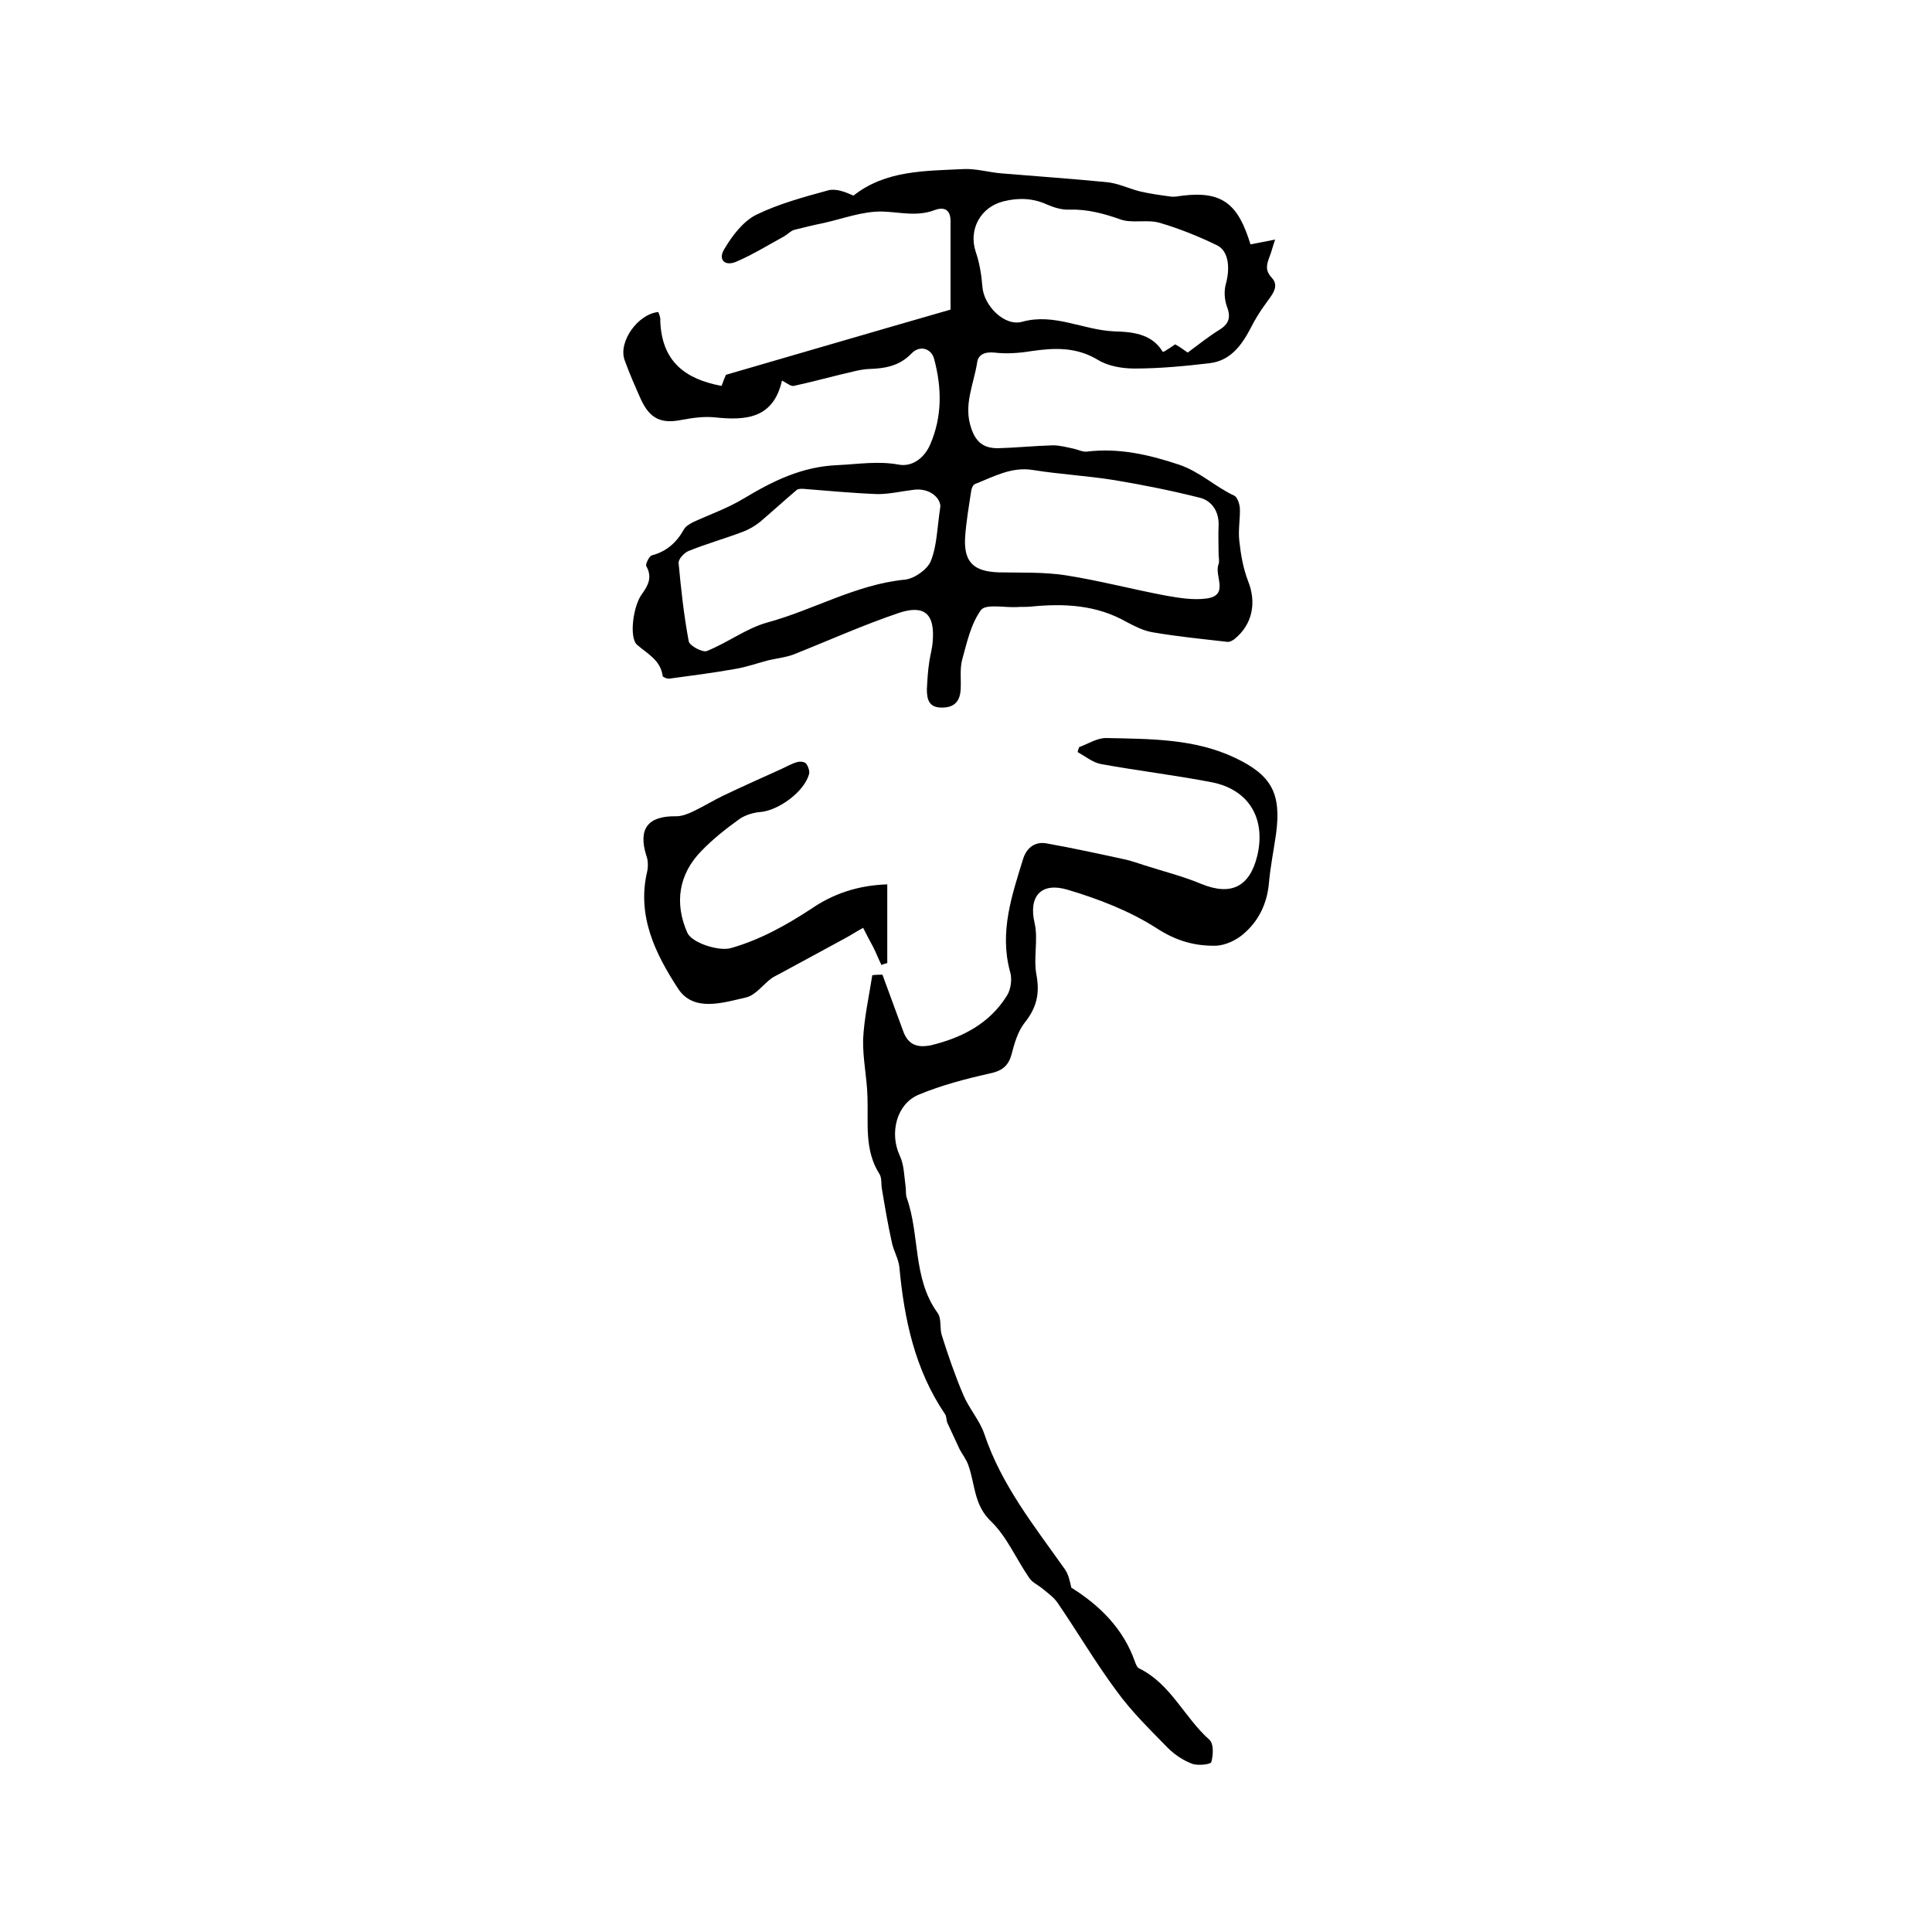
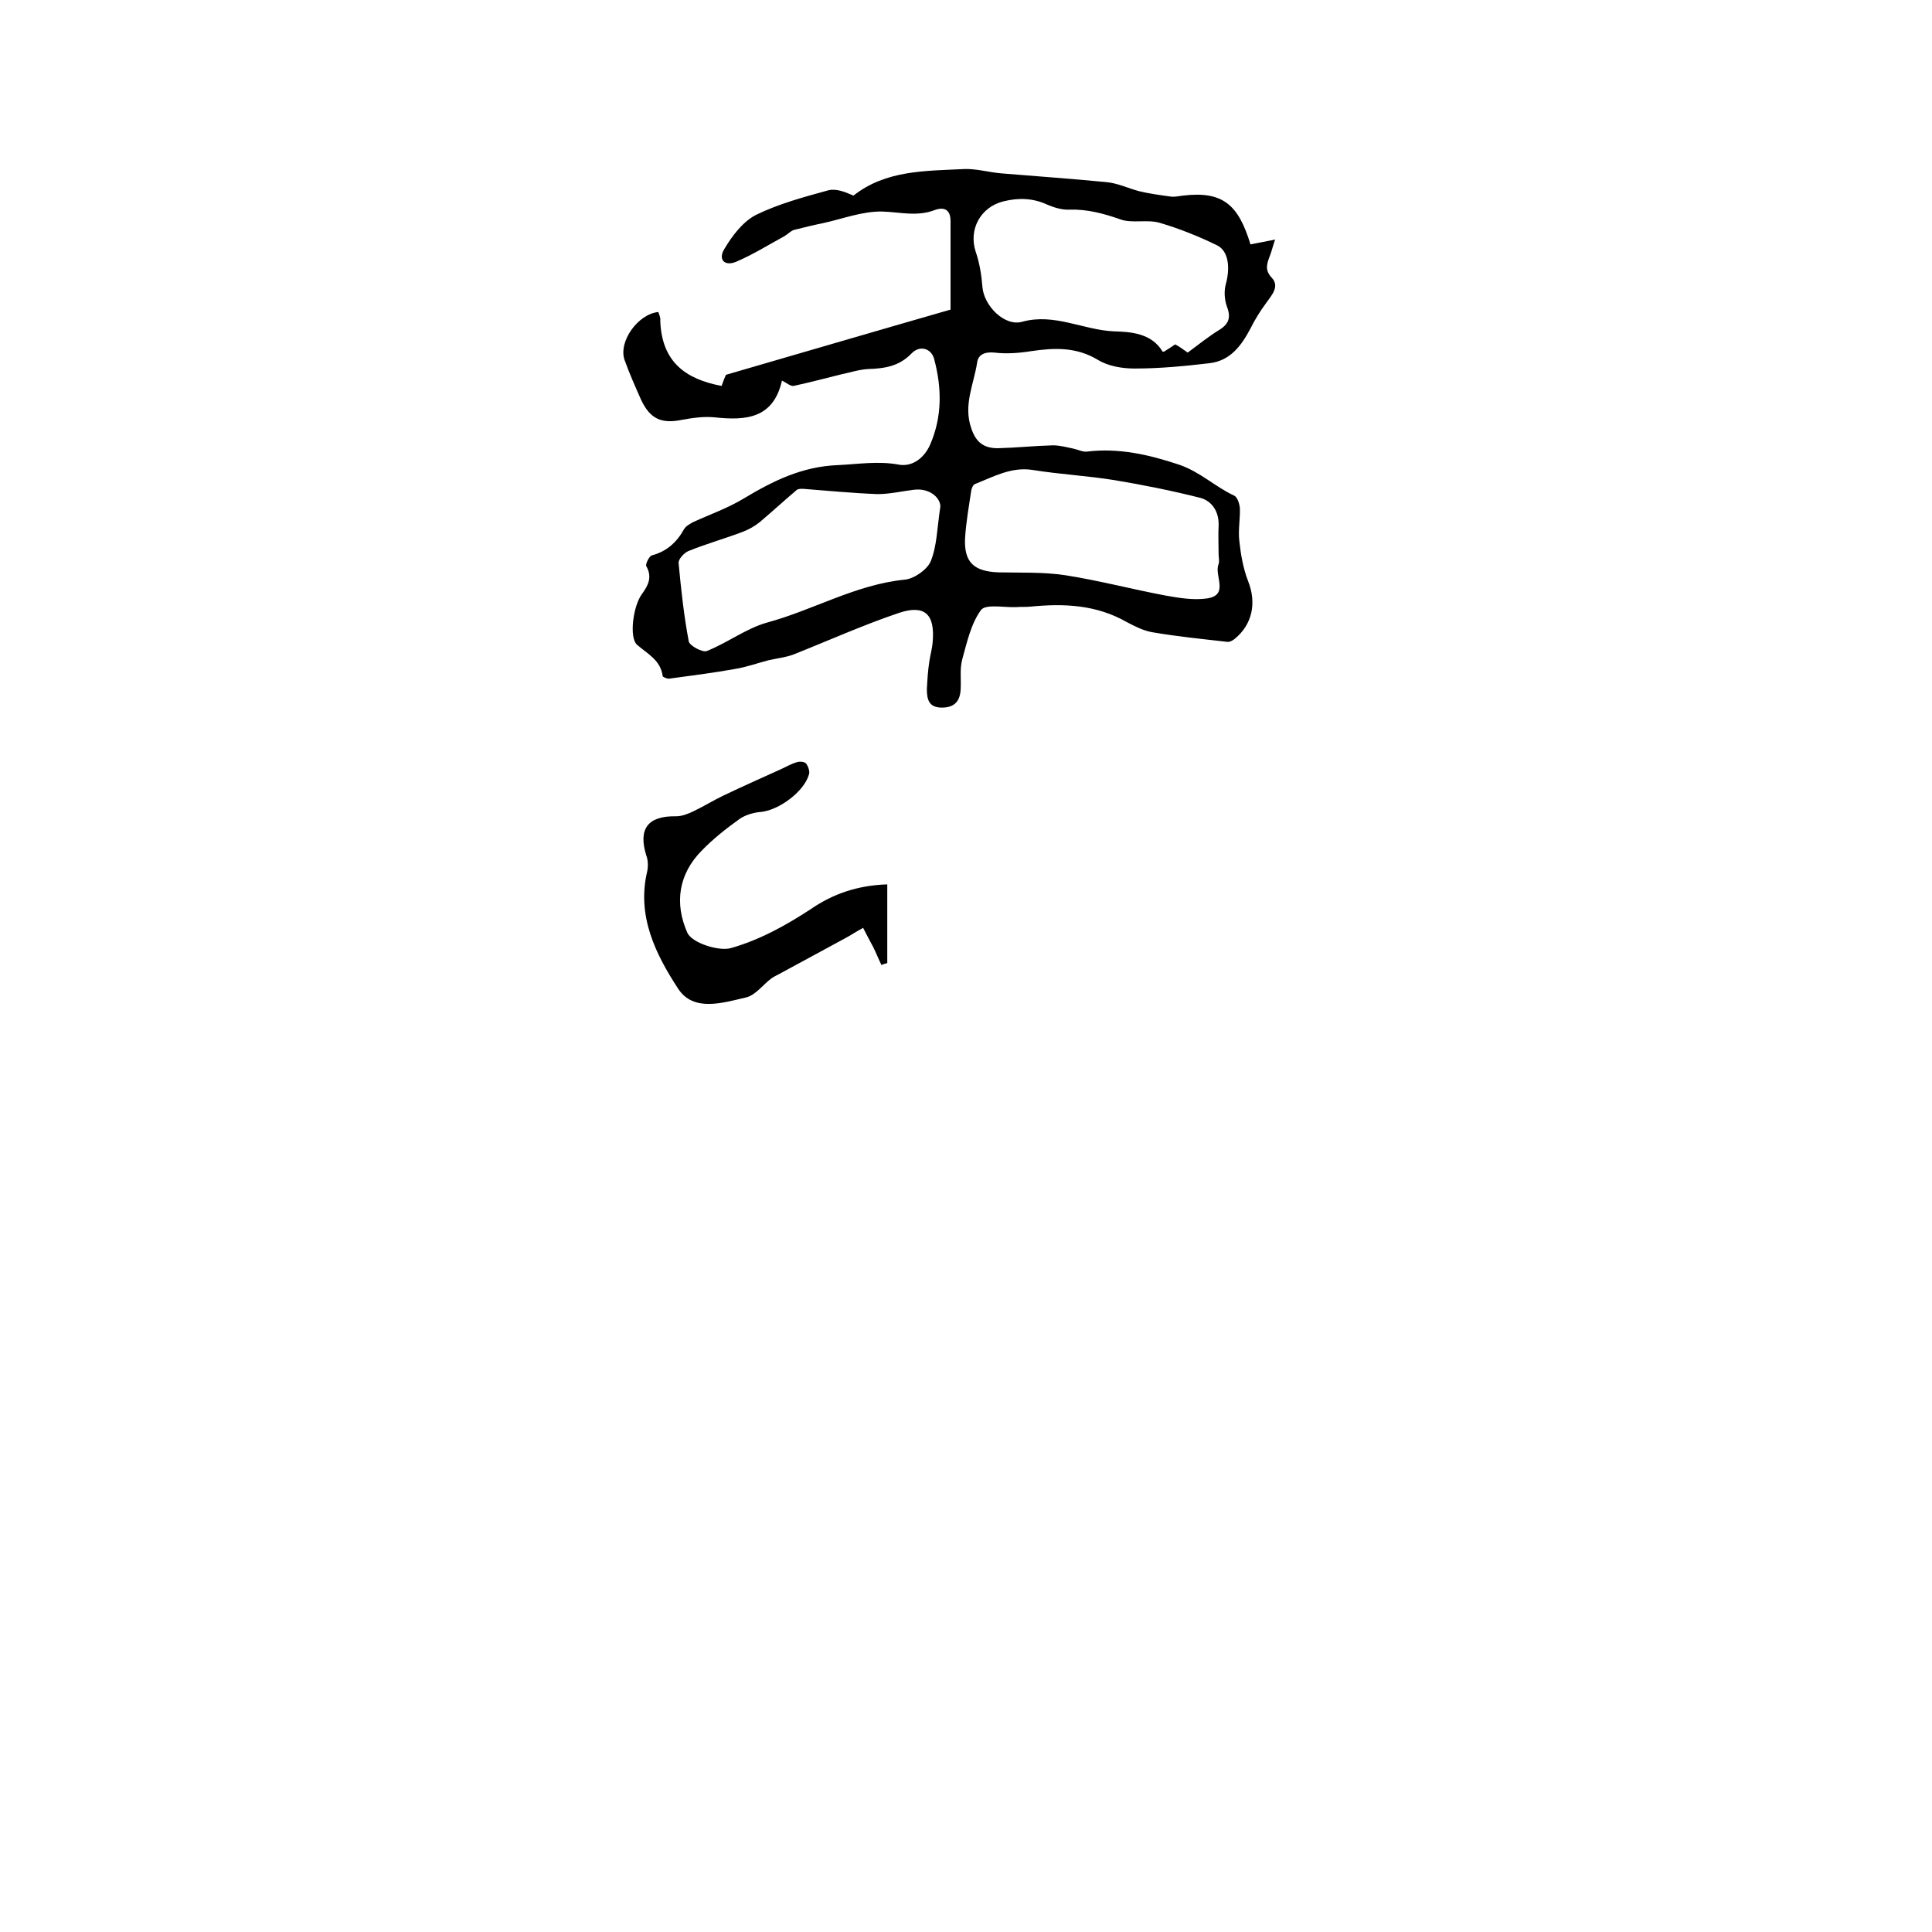
<svg xmlns="http://www.w3.org/2000/svg" enable-background="new 0 0 400 400" viewBox="0 0 400 400">
  <path d="m149.4 79.9c.3-.9.7-1.9.9-2.3 15.5-4.5 30.5-8.9 46.5-13.5 0-5.8 0-12.1 0-18.3 0-2.5-1.4-3-3.3-2.3-3.7 1.4-7.2.4-10.8.3-4.1-.1-8.2 1.5-12.3 2.4-2 .4-4 .9-6 1.4-.7.2-1.3.9-2 1.3-3.3 1.8-6.5 3.8-10 5.3-2.4 1-3.8-.5-2.4-2.7 1.6-2.7 3.8-5.6 6.5-7 4.7-2.3 9.9-3.7 15-5.1 1.6-.4 3.4.3 5.2 1.1 6.7-5.3 14.9-5.1 22.9-5.5 2.6-.1 5.2.7 7.8.9 7.2.6 14.4 1.1 21.6 1.8 2.4.2 4.6 1.3 6.9 1.9 2.1.5 4.3.8 6.5 1.1.8.1 1.7-.1 2.5-.2 8.3-1 11.5 1.9 14 10.1 1.5-.3 3-.6 5.1-1-.5 1.4-.7 2.4-1.1 3.4-.6 1.6-1.1 2.9.4 4.5 1.7 1.8 0 3.6-1.2 5.3-1.2 1.6-2.3 3.4-3.2 5.2-1.9 3.6-4.2 6.7-8.5 7.2-5.1.6-10.3 1.1-15.5 1.1-2.6 0-5.5-.5-7.6-1.8-4.5-2.7-9-2.5-13.8-1.8-2.5.4-5.1.6-7.6.3-2-.2-3.4.4-3.6 2.1-.7 4.5-2.9 8.8-1.2 13.6 1 3 2.7 4.1 5.5 4.1 3.8-.1 7.6-.5 11.4-.6 1.4 0 2.9.4 4.3.7.9.2 1.9.7 2.7.6 6.6-.8 12.8.6 19.1 2.7 4.4 1.5 7.5 4.6 11.4 6.4.7.3 1.1 1.7 1.2 2.5.1 2.3-.4 4.7-.1 7 .3 2.8.8 5.6 1.8 8.2 1.8 4.5.9 9-2.8 12-.4.3-.9.6-1.4.6-5.2-.6-10.4-1.1-15.6-2-1.8-.3-3.6-1.2-5.3-2.1-6.3-3.6-13-3.9-20-3.2-.9.1-1.9 0-2.9.1-2.5.1-6.3-.7-7.3.6-2.1 2.9-2.9 6.7-3.9 10.3-.5 1.9-.2 4-.3 6-.1 2.5-1.2 3.9-3.9 3.9s-3.1-1.7-3.1-3.8c.1-1.9.2-3.8.5-5.7.2-1.4.6-2.7.7-4.1.5-5.7-1.6-7.8-7-6-7.4 2.5-14.5 5.7-21.8 8.6-1.6.6-3.4.8-5.2 1.2-2.3.6-4.5 1.4-6.9 1.8-4.5.8-9.1 1.4-13.6 2-.4.1-1.3-.3-1.4-.5-.4-3.3-3.1-4.6-5.3-6.5-1.7-1.5-.8-8.1 1-10.5 1.3-1.8 2.2-3.5.9-5.8-.2-.4.6-2 1.1-2.2 3.1-.8 5.2-2.7 6.7-5.4.4-.7 1.2-1.1 1.9-1.5 3.5-1.6 7.2-2.9 10.5-4.9 6-3.6 12-6.6 19.4-6.9 4.3-.2 8.4-.9 12.7-.1 2.8.5 5.3-1.4 6.5-4.2 2.5-5.8 2.4-11.7.8-17.7-.6-2.2-3-2.9-4.7-1.1-2.5 2.6-5.5 3.1-8.9 3.2-1.9.1-3.7.7-5.6 1.1-3.3.8-6.6 1.7-9.9 2.4-.6.1-1.4-.6-2.4-1.1-1.8 7.9-7.5 8.3-14 7.6-2.2-.2-4.4.1-6.6.5-4.3.9-6.7-.1-8.6-4.2-1.2-2.7-2.4-5.4-3.4-8.2-1.3-3.8 2.8-9.5 7-9.9.2.6.5 1.2.4 1.8.3 8.5 5.2 12.1 12.7 13.5zm96.5-6.9c2.3-1.7 4.4-3.4 6.7-4.8 2-1.3 2.2-2.7 1.4-4.8-.5-1.4-.6-3.2-.2-4.6.9-3.3.6-6.8-1.8-8-3.9-1.9-7.9-3.5-12-4.7-2.6-.7-5.7.2-8.1-.7-3.4-1.2-6.8-2.1-10.4-2-1.5.1-3.2-.4-4.6-1-3-1.4-6-1.5-9.2-.7-4.7 1.2-7.2 5.8-5.7 10.4.8 2.3 1.2 4.8 1.4 7.3.3 3.9 4.6 8.3 8.3 7.2 6.6-1.8 12.5 1.7 18.9 2 3.3.1 7.8.3 10.1 4.2h.3c.8-.5 1.6-1 2.3-1.5 1 .5 1.7 1.1 2.6 1.7zm-51.2 31.8c-.1-1.9-2.4-3.8-5.5-3.4-2.5.3-5 .9-7.5.9-5.2-.2-10.4-.7-15.5-1.1-.4 0-.9 0-1.2.2-2.6 2.2-5.1 4.5-7.7 6.7-1 .8-2.2 1.5-3.5 2-3.7 1.4-7.6 2.5-11.3 4-.9.4-2.1 1.7-2 2.5.5 5.4 1.1 10.9 2.1 16.2.2.9 2.8 2.3 3.7 2 4.3-1.7 8.2-4.7 12.5-5.9 9.6-2.6 18.4-7.9 28.6-8.9 1.9-.2 4.6-2.1 5.3-3.8 1.3-3.2 1.3-6.8 2-11.4zm57.6 10c0-2-.1-4 0-6 .1-2.8-1.3-5-3.7-5.7-5.9-1.5-11.9-2.7-17.9-3.7-5.6-.9-11.3-1.2-16.9-2.1-4.4-.7-8.1 1.4-11.9 2.9-.4.1-.7.8-.8 1.3-.5 3.3-1.1 6.7-1.3 10-.2 4.9 1.8 6.8 6.9 7 4.6.1 9.3-.1 13.9.6 7 1.1 13.8 2.9 20.7 4.2 2.8.5 5.8 1 8.6.6 4.7-.7 1.4-4.8 2.4-7.1.2-.7 0-1.4 0-2z" />
-   <path d="m182.7 201.8c1.4 3.9 2.9 7.8 4.3 11.7 1 2.8 2.9 3.5 5.8 2.9 6.5-1.6 12.1-4.5 15.7-10.3.8-1.3 1.1-3.5.6-5-2.2-8.2.4-15.7 2.7-23.2.7-2.3 2.4-3.7 4.8-3.3 5.6 1 11.1 2.2 16.6 3.4 1.2.3 2.4.7 3.6 1.1 4 1.3 8.1 2.3 11.9 3.9 6.1 2.5 10 .7 11.6-5.8 1.8-7.6-1.6-13.6-9.2-15.2-7.7-1.5-15.4-2.4-23.1-3.8-1.7-.3-3.3-1.6-4.9-2.5.1-.3.2-.7.3-1 1.9-.7 3.7-1.9 5.6-1.9 9.1.2 18.3.1 26.7 4.1 7.6 3.6 9.6 7.4 8.5 15.7-.5 3.5-1.2 6.9-1.5 10.4-.4 4.2-2.2 7.8-5.3 10.4-1.5 1.3-3.7 2.3-5.6 2.4-4.4.1-8.3-1-12.3-3.6-5.6-3.6-12.1-6.1-18.5-8-5.4-1.6-8.1 1.3-6.8 6.9.8 3.4-.3 7.3.4 10.8.7 3.9 0 6.8-2.5 9.9-1.4 1.8-2.1 4.3-2.7 6.6-.7 2.5-2.2 3.4-4.7 3.9-4.9 1.1-9.8 2.4-14.4 4.3-4.7 1.9-6.2 8-4 12.7.9 1.9.9 4.3 1.2 6.4.1.7 0 1.5.2 2.2 2.8 7.8 1.2 16.7 6.4 23.9.9 1.2.4 3.2.9 4.7 1.3 4.1 2.7 8.2 4.4 12.2 1.2 2.9 3.4 5.3 4.4 8.2 3.5 10.5 10.3 19 16.6 27.9.8 1.1 1.1 2.5 1.4 3.9 5.9 3.7 10.8 8.5 13.2 15.4.2.5.4 1.1.8 1.3 6.6 3.2 9.4 10.2 14.6 14.8.9.8.8 3.1.4 4.6-.1.5-2.7.8-3.9.4-1.9-.7-3.7-1.9-5.2-3.4-3.7-3.8-7.5-7.5-10.6-11.8-4.3-5.8-8-12.1-12.1-18.1-.8-1.2-2.1-2.1-3.3-3.1-.9-.7-2-1.2-2.6-2.1-2.7-3.9-4.6-8.5-7.9-11.7-3.6-3.4-3.3-7.7-4.7-11.6-.4-1.2-1.2-2.2-1.8-3.3-.9-1.9-1.7-3.7-2.6-5.6-.2-.6-.1-1.3-.5-1.8-6.2-9.2-8.4-19.6-9.4-30.4-.2-1.8-1.3-3.5-1.6-5.3-.8-3.6-1.4-7.2-2-10.8-.2-1 0-2.3-.5-3.1-3.2-5-2.3-10.6-2.5-16-.1-4-1-8-.9-11.9.2-4.4 1.2-8.8 1.9-13.3.9-.1 1.5-.1 2.1-.1z" />
  <path d="m183.7 183.1v16.3c-.4.1-.8.2-1.2.4-.6-1.2-1.1-2.5-1.7-3.7-.7-1.3-1.4-2.6-2.1-4-1.3.7-2.5 1.5-3.8 2.2-4.4 2.4-8.7 4.7-13.1 7.1-.7.4-1.4.7-2 1.1-1.8 1.3-3.3 3.5-5.3 4-4.8 1.1-10.9 3.1-14.1-1.8-4.7-7.2-8.6-15.1-6.4-24.3.2-1 .2-2.3-.2-3.3-1.7-5.5.3-8.2 6.2-8.1 1.2 0 2.5-.5 3.7-1.1 2.1-1 4-2.2 6.1-3.2 4-1.9 8-3.7 12-5.5 1.1-.5 2.1-1.1 3.2-1.4.6-.2 1.6-.1 1.9.3.4.5.8 1.6.6 2.2-1 3.6-6.2 7.4-9.9 7.8-1.5.1-3.2.6-4.4 1.4-2.8 2-5.6 4.2-8 6.7-4.7 4.8-5.6 10.8-2.9 16.9.9 2.1 6.5 3.9 9 3.2 6-1.7 11.4-4.7 16.6-8.1 4.5-3.1 9.6-4.9 15.8-5.1z" />
</svg>